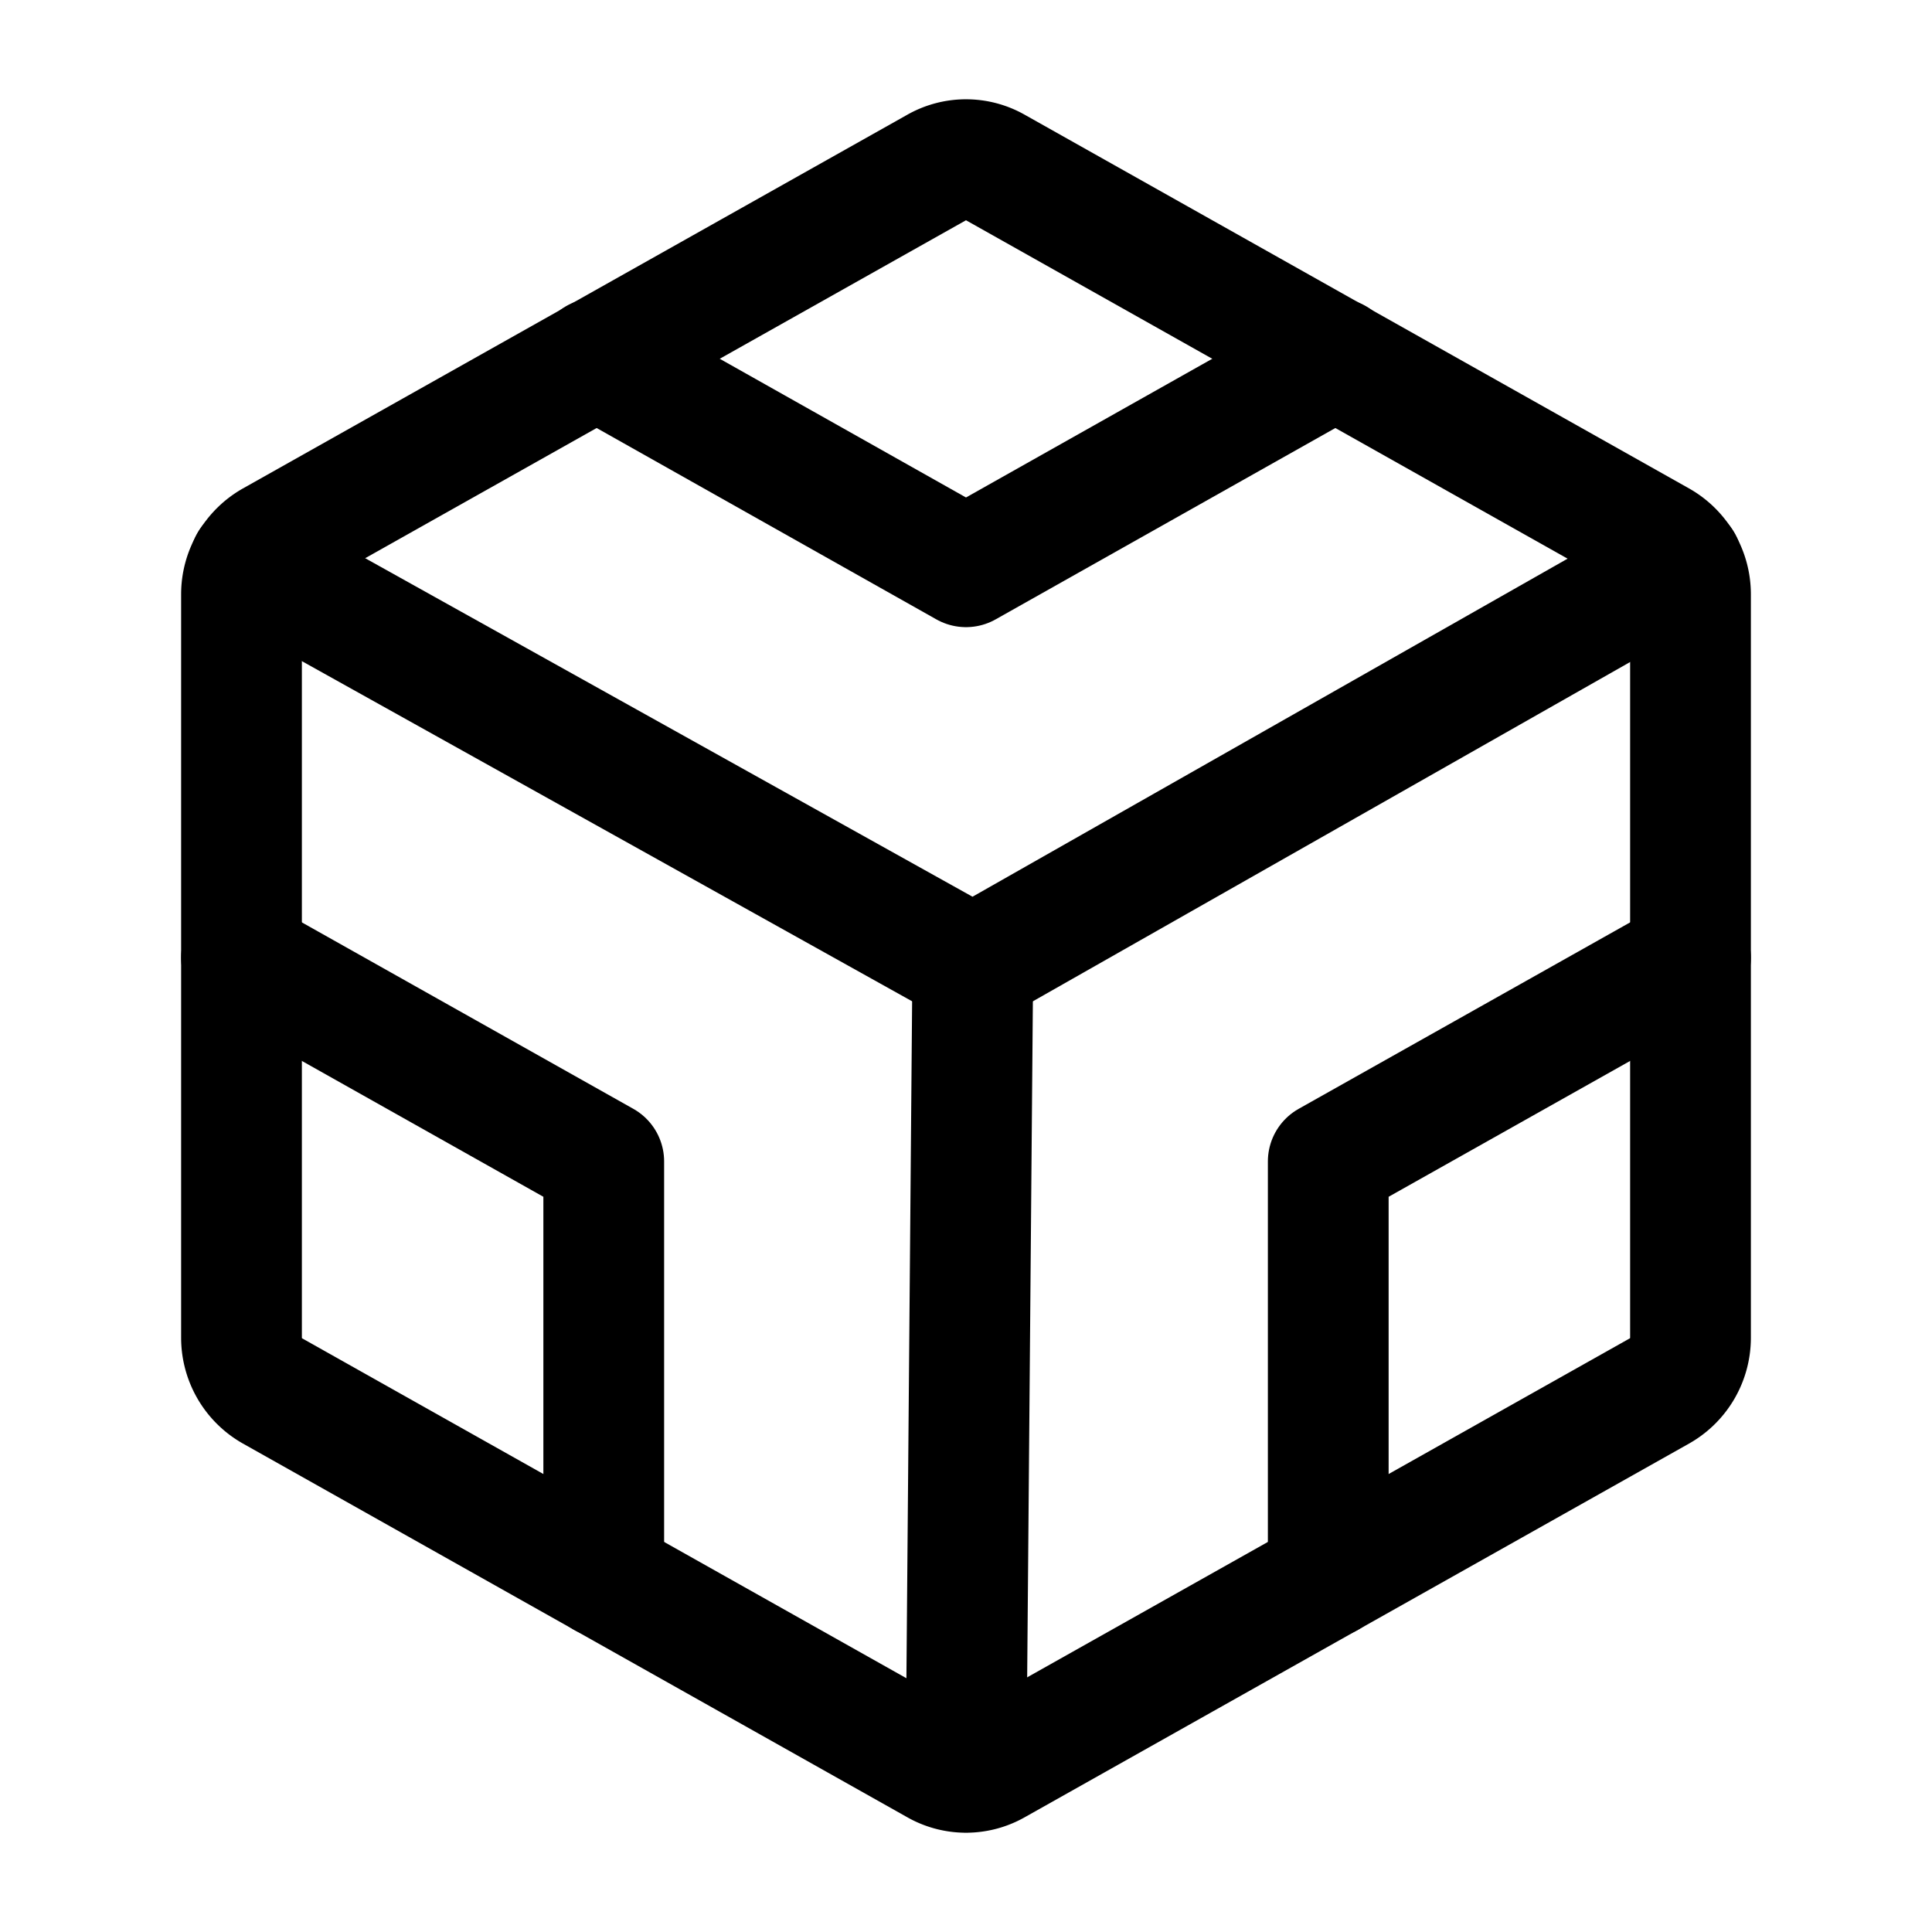
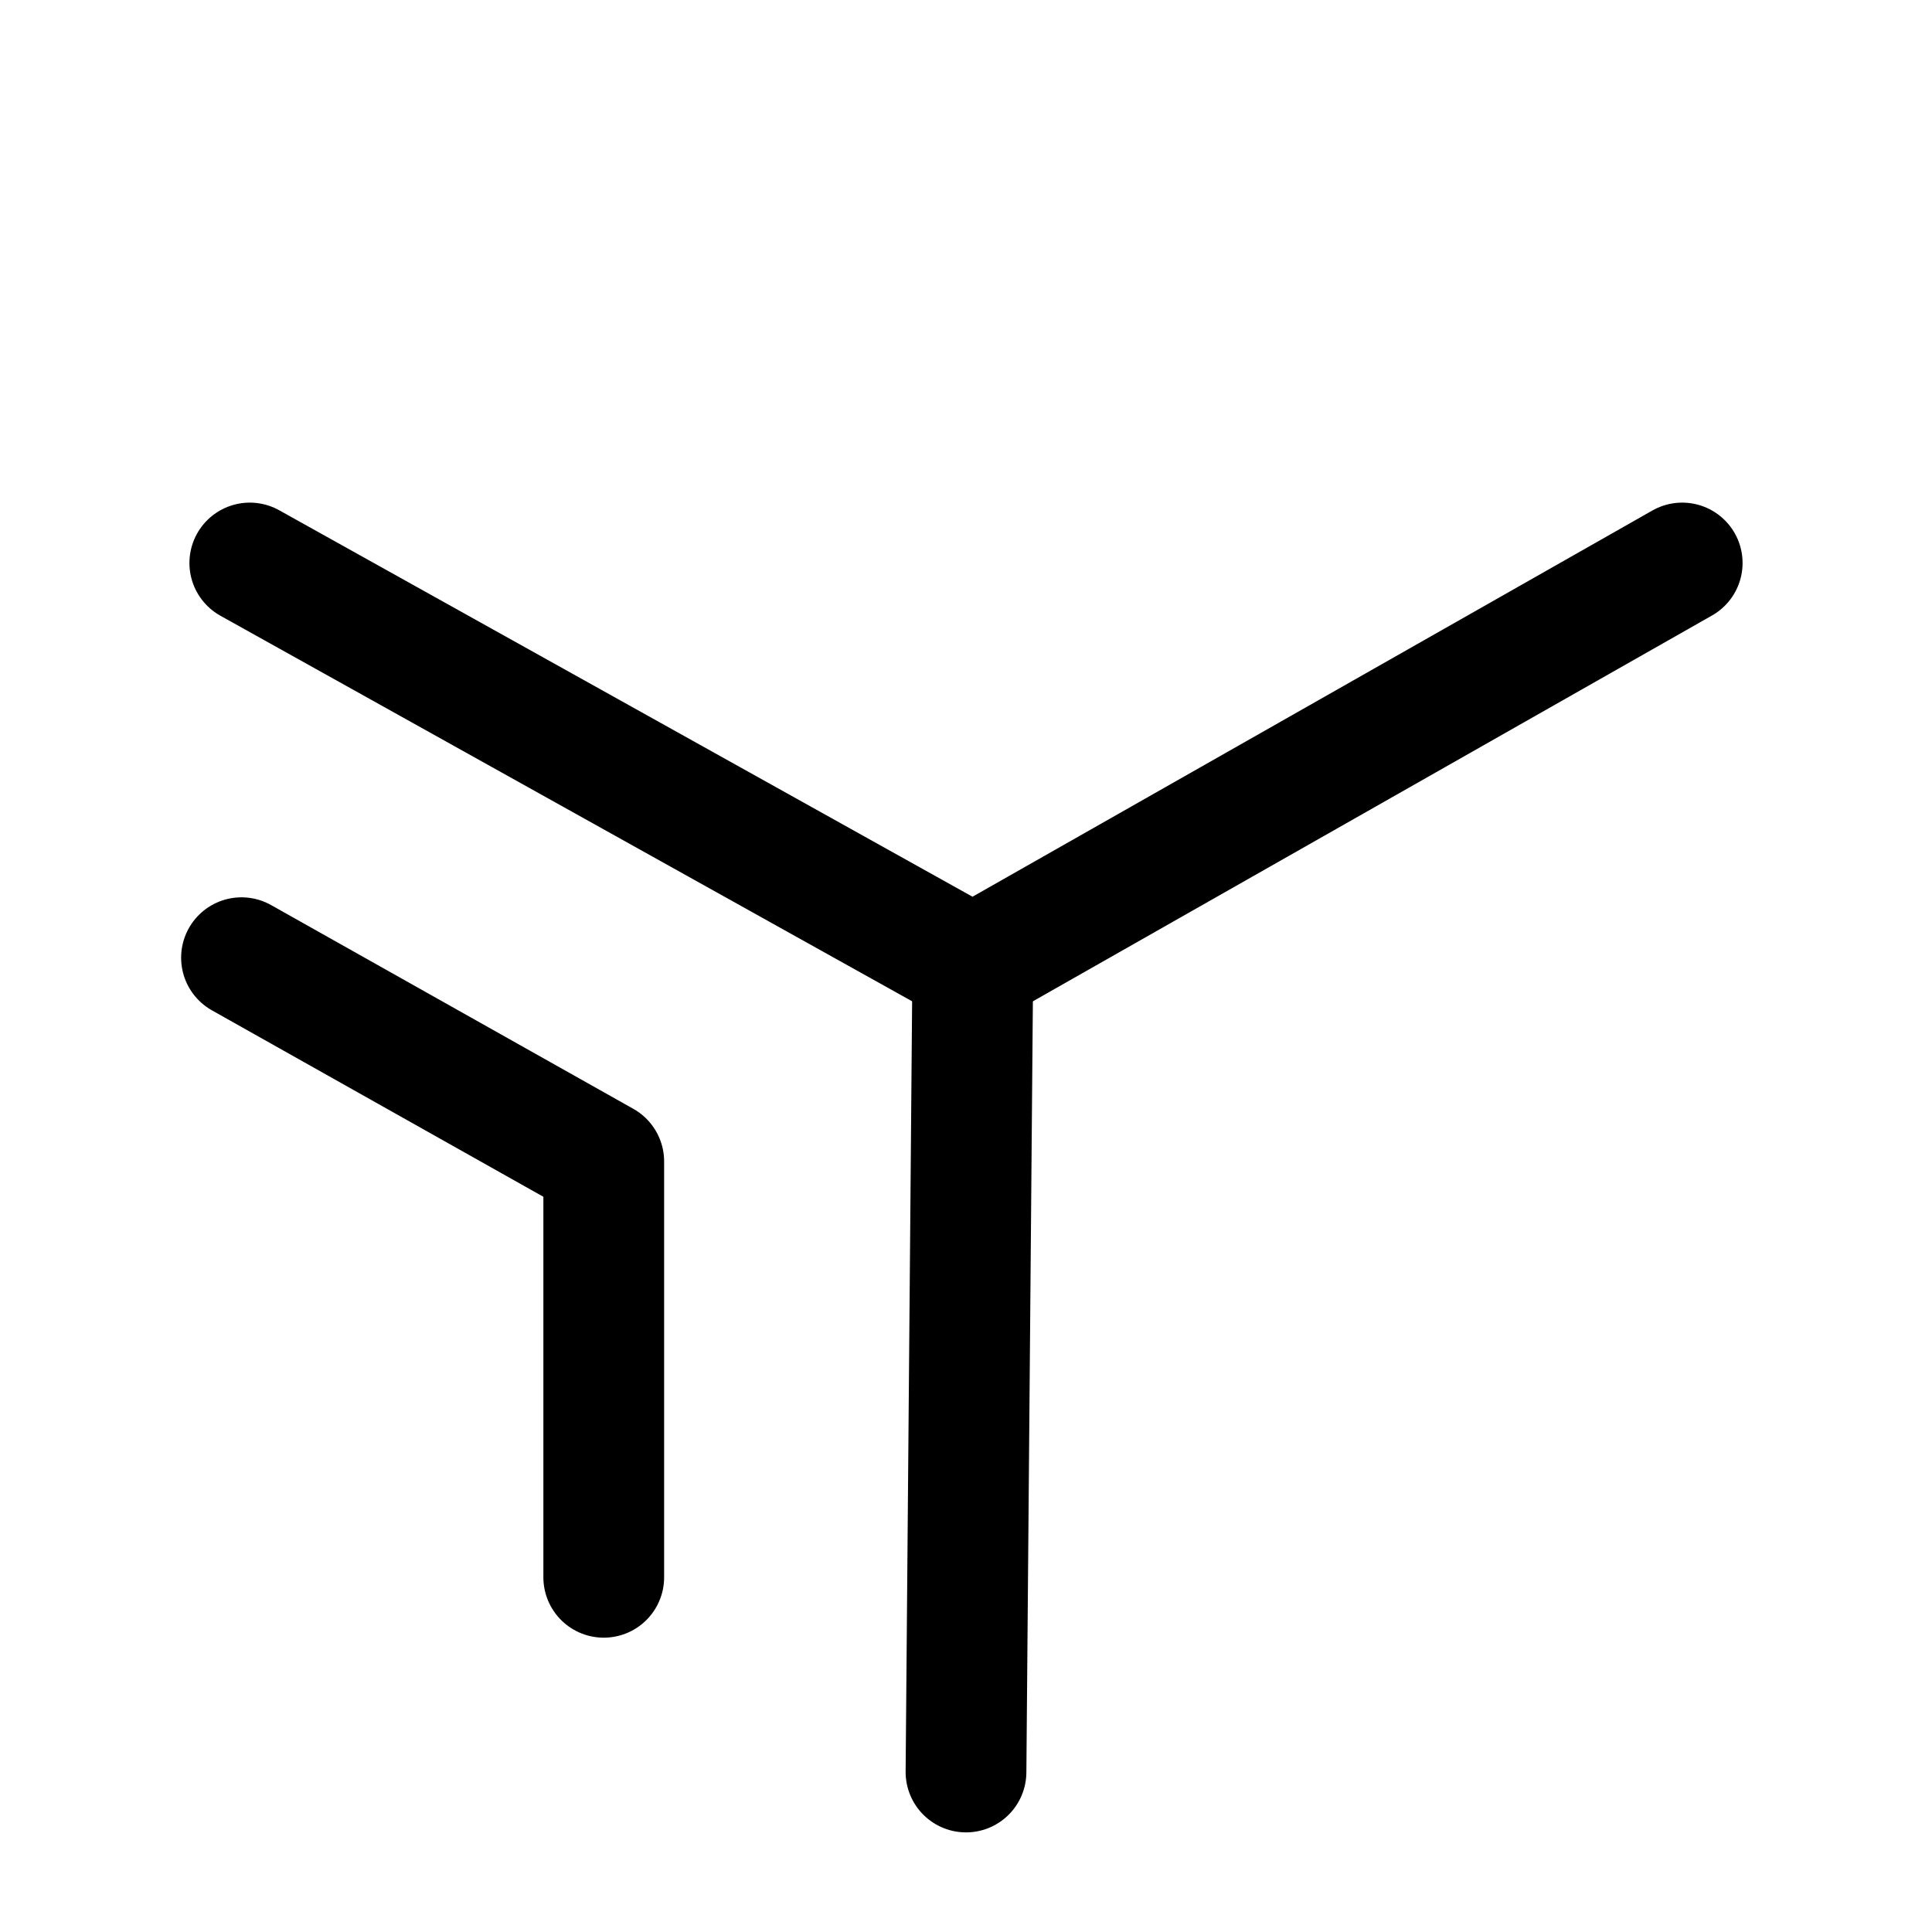
<svg xmlns="http://www.w3.org/2000/svg" viewBox="0 0 256 256">
-   <rect fill="none" height="256" width="256" />
-   <path d="M224,177.3V78.7a8.1,8.1,0,0,0-4.1-7l-88-49.5a7.8,7.8,0,0,0-7.8,0l-88,49.5a8.1,8.1,0,0,0-4.1,7v98.6a8.1,8.1,0,0,0,4.1,7l88,49.5a7.8,7.8,0,0,0,7.8,0l88-49.5A8.1,8.1,0,0,0,224,177.3Z" fill="none" stroke="#000" stroke-linecap="round" stroke-linejoin="round" stroke-width="16" />
  <polyline fill="none" points="222.9 74.6 128.9 128 33.1 74.6" stroke="#000" stroke-linecap="round" stroke-linejoin="round" stroke-width="16" />
  <line fill="none" stroke="#000" stroke-linecap="round" stroke-linejoin="round" stroke-width="16" x1="128.9" x2="128" y1="128" y2="234.8" />
-   <polyline fill="none" points="177 47.5 128 75.1 79 47.5" stroke="#000" stroke-linecap="round" stroke-linejoin="round" stroke-width="16" />
-   <polyline fill="none" points="176 209 176 153.9 224 126.9" stroke="#000" stroke-linecap="round" stroke-linejoin="round" stroke-width="16" />
  <polyline fill="none" points="80 209 80 153.9 32 126.9" stroke="#000" stroke-linecap="round" stroke-linejoin="round" stroke-width="16" />
</svg>